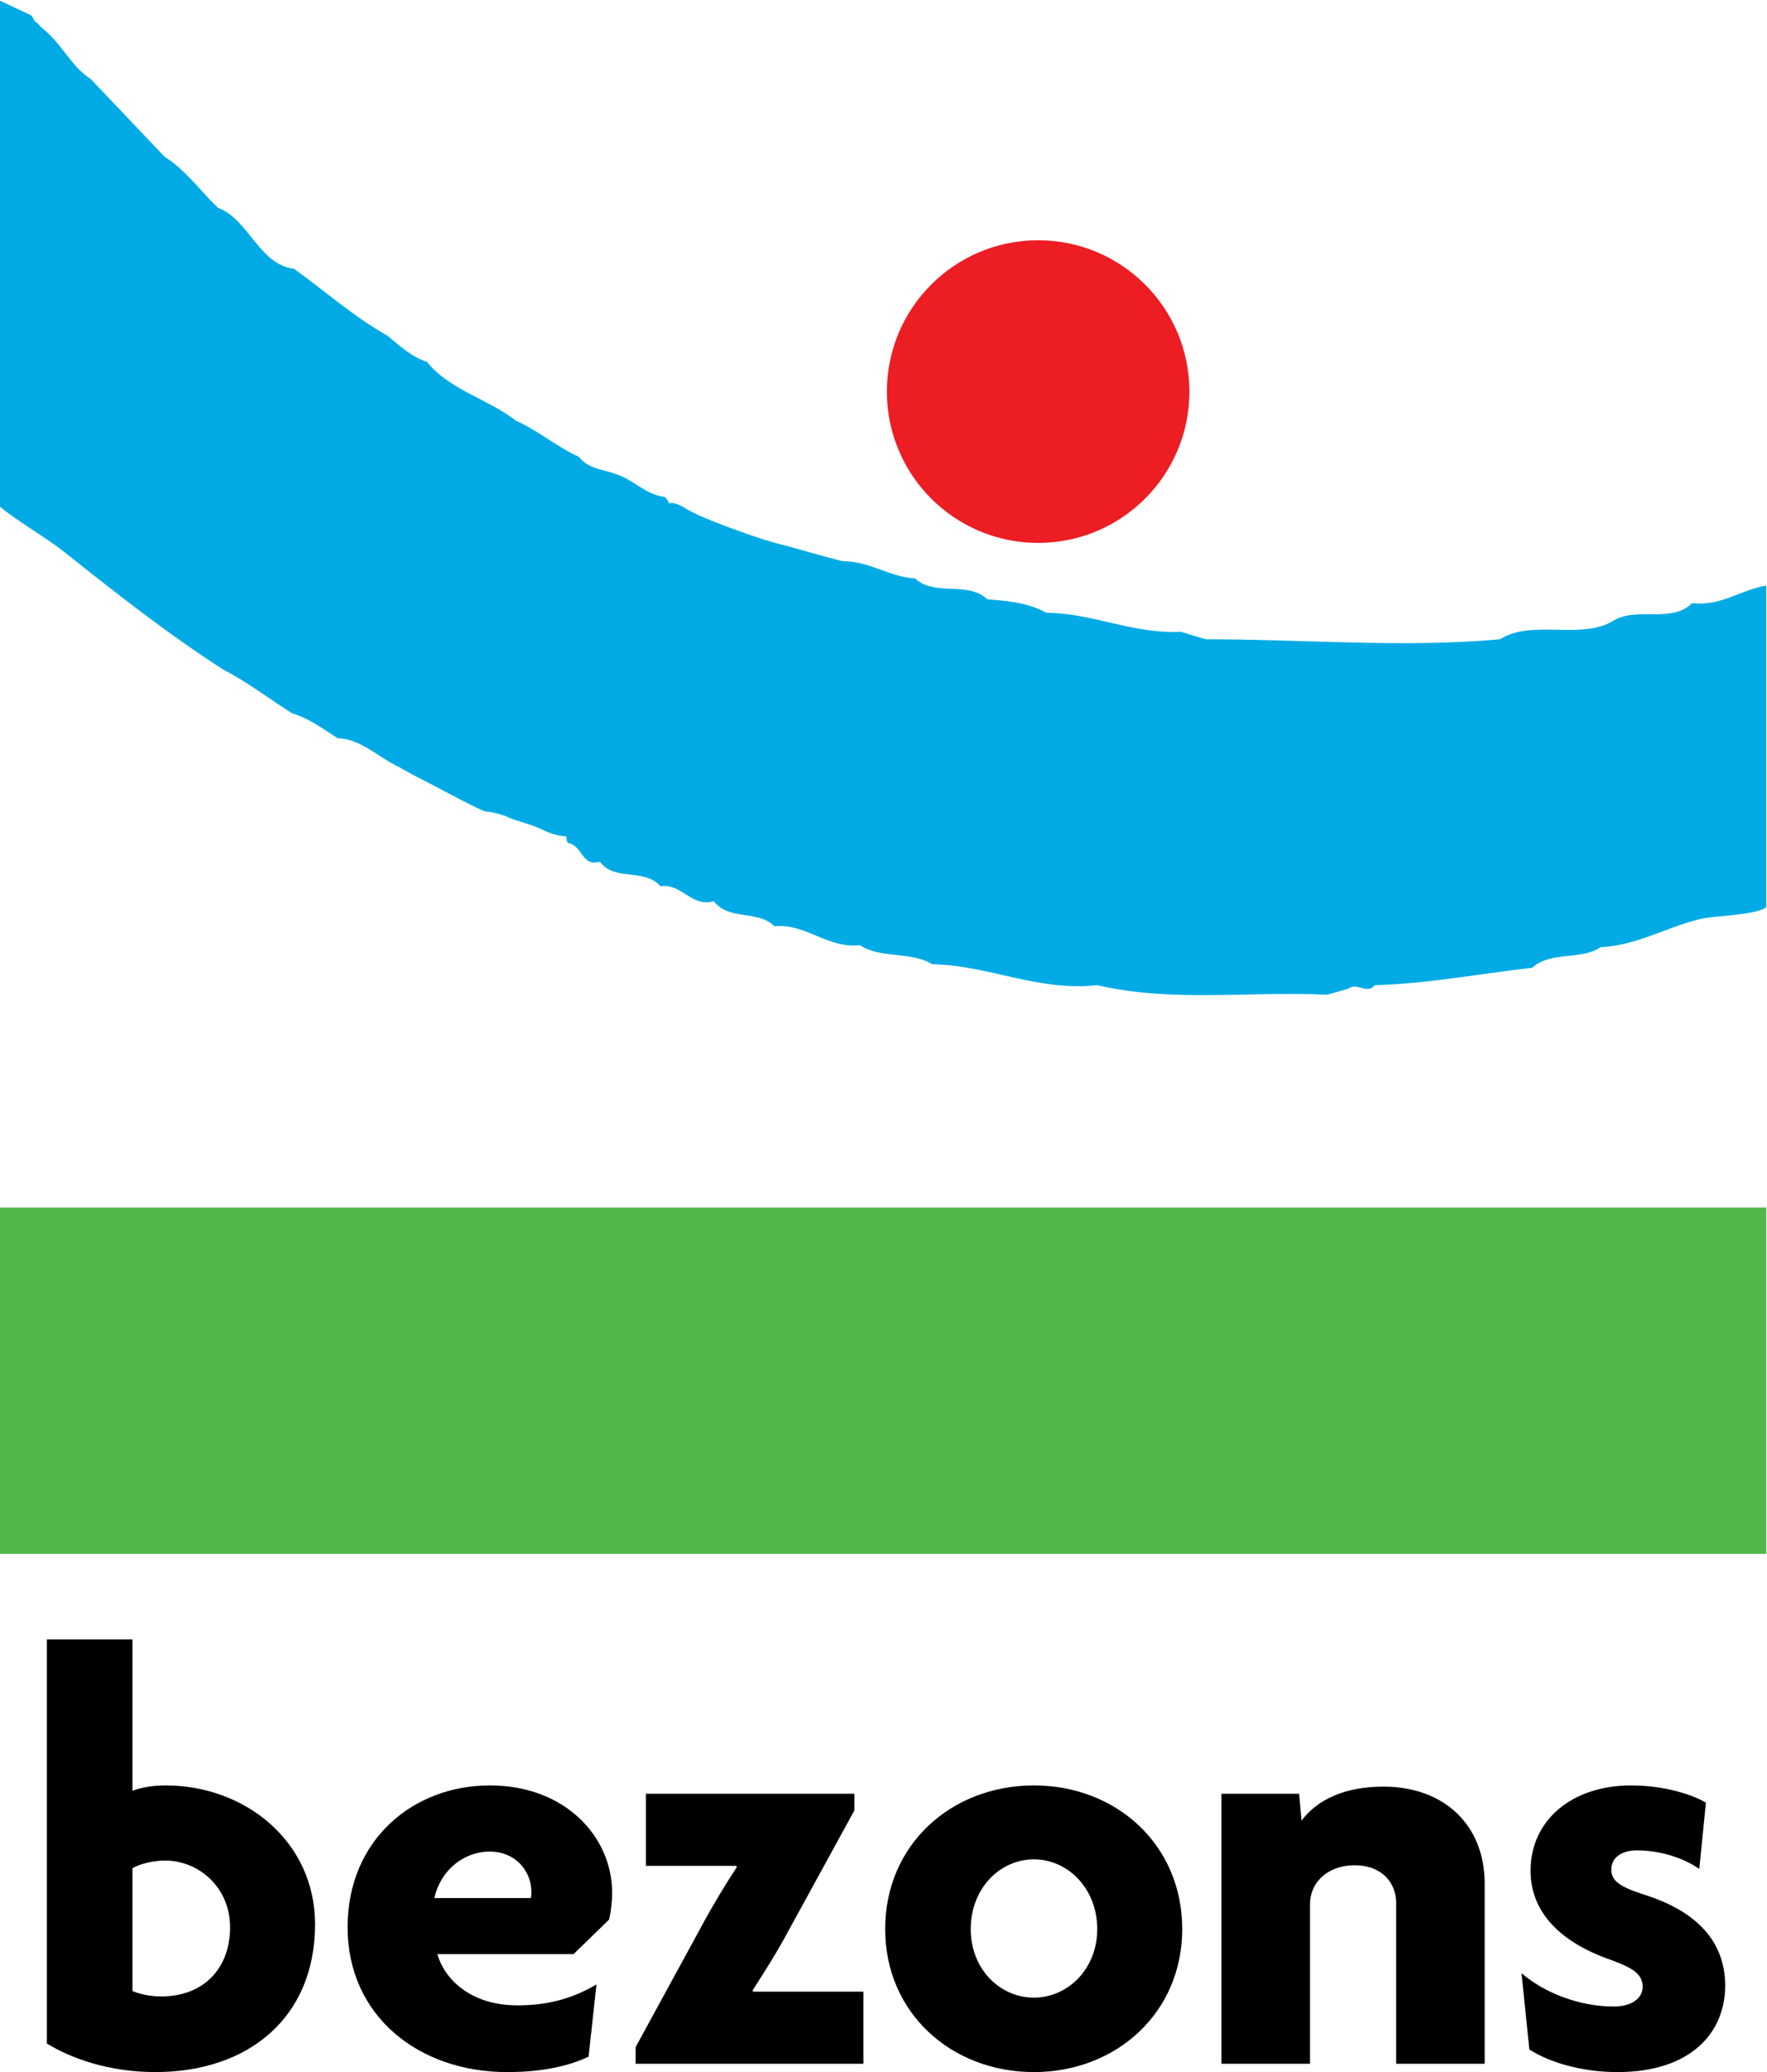
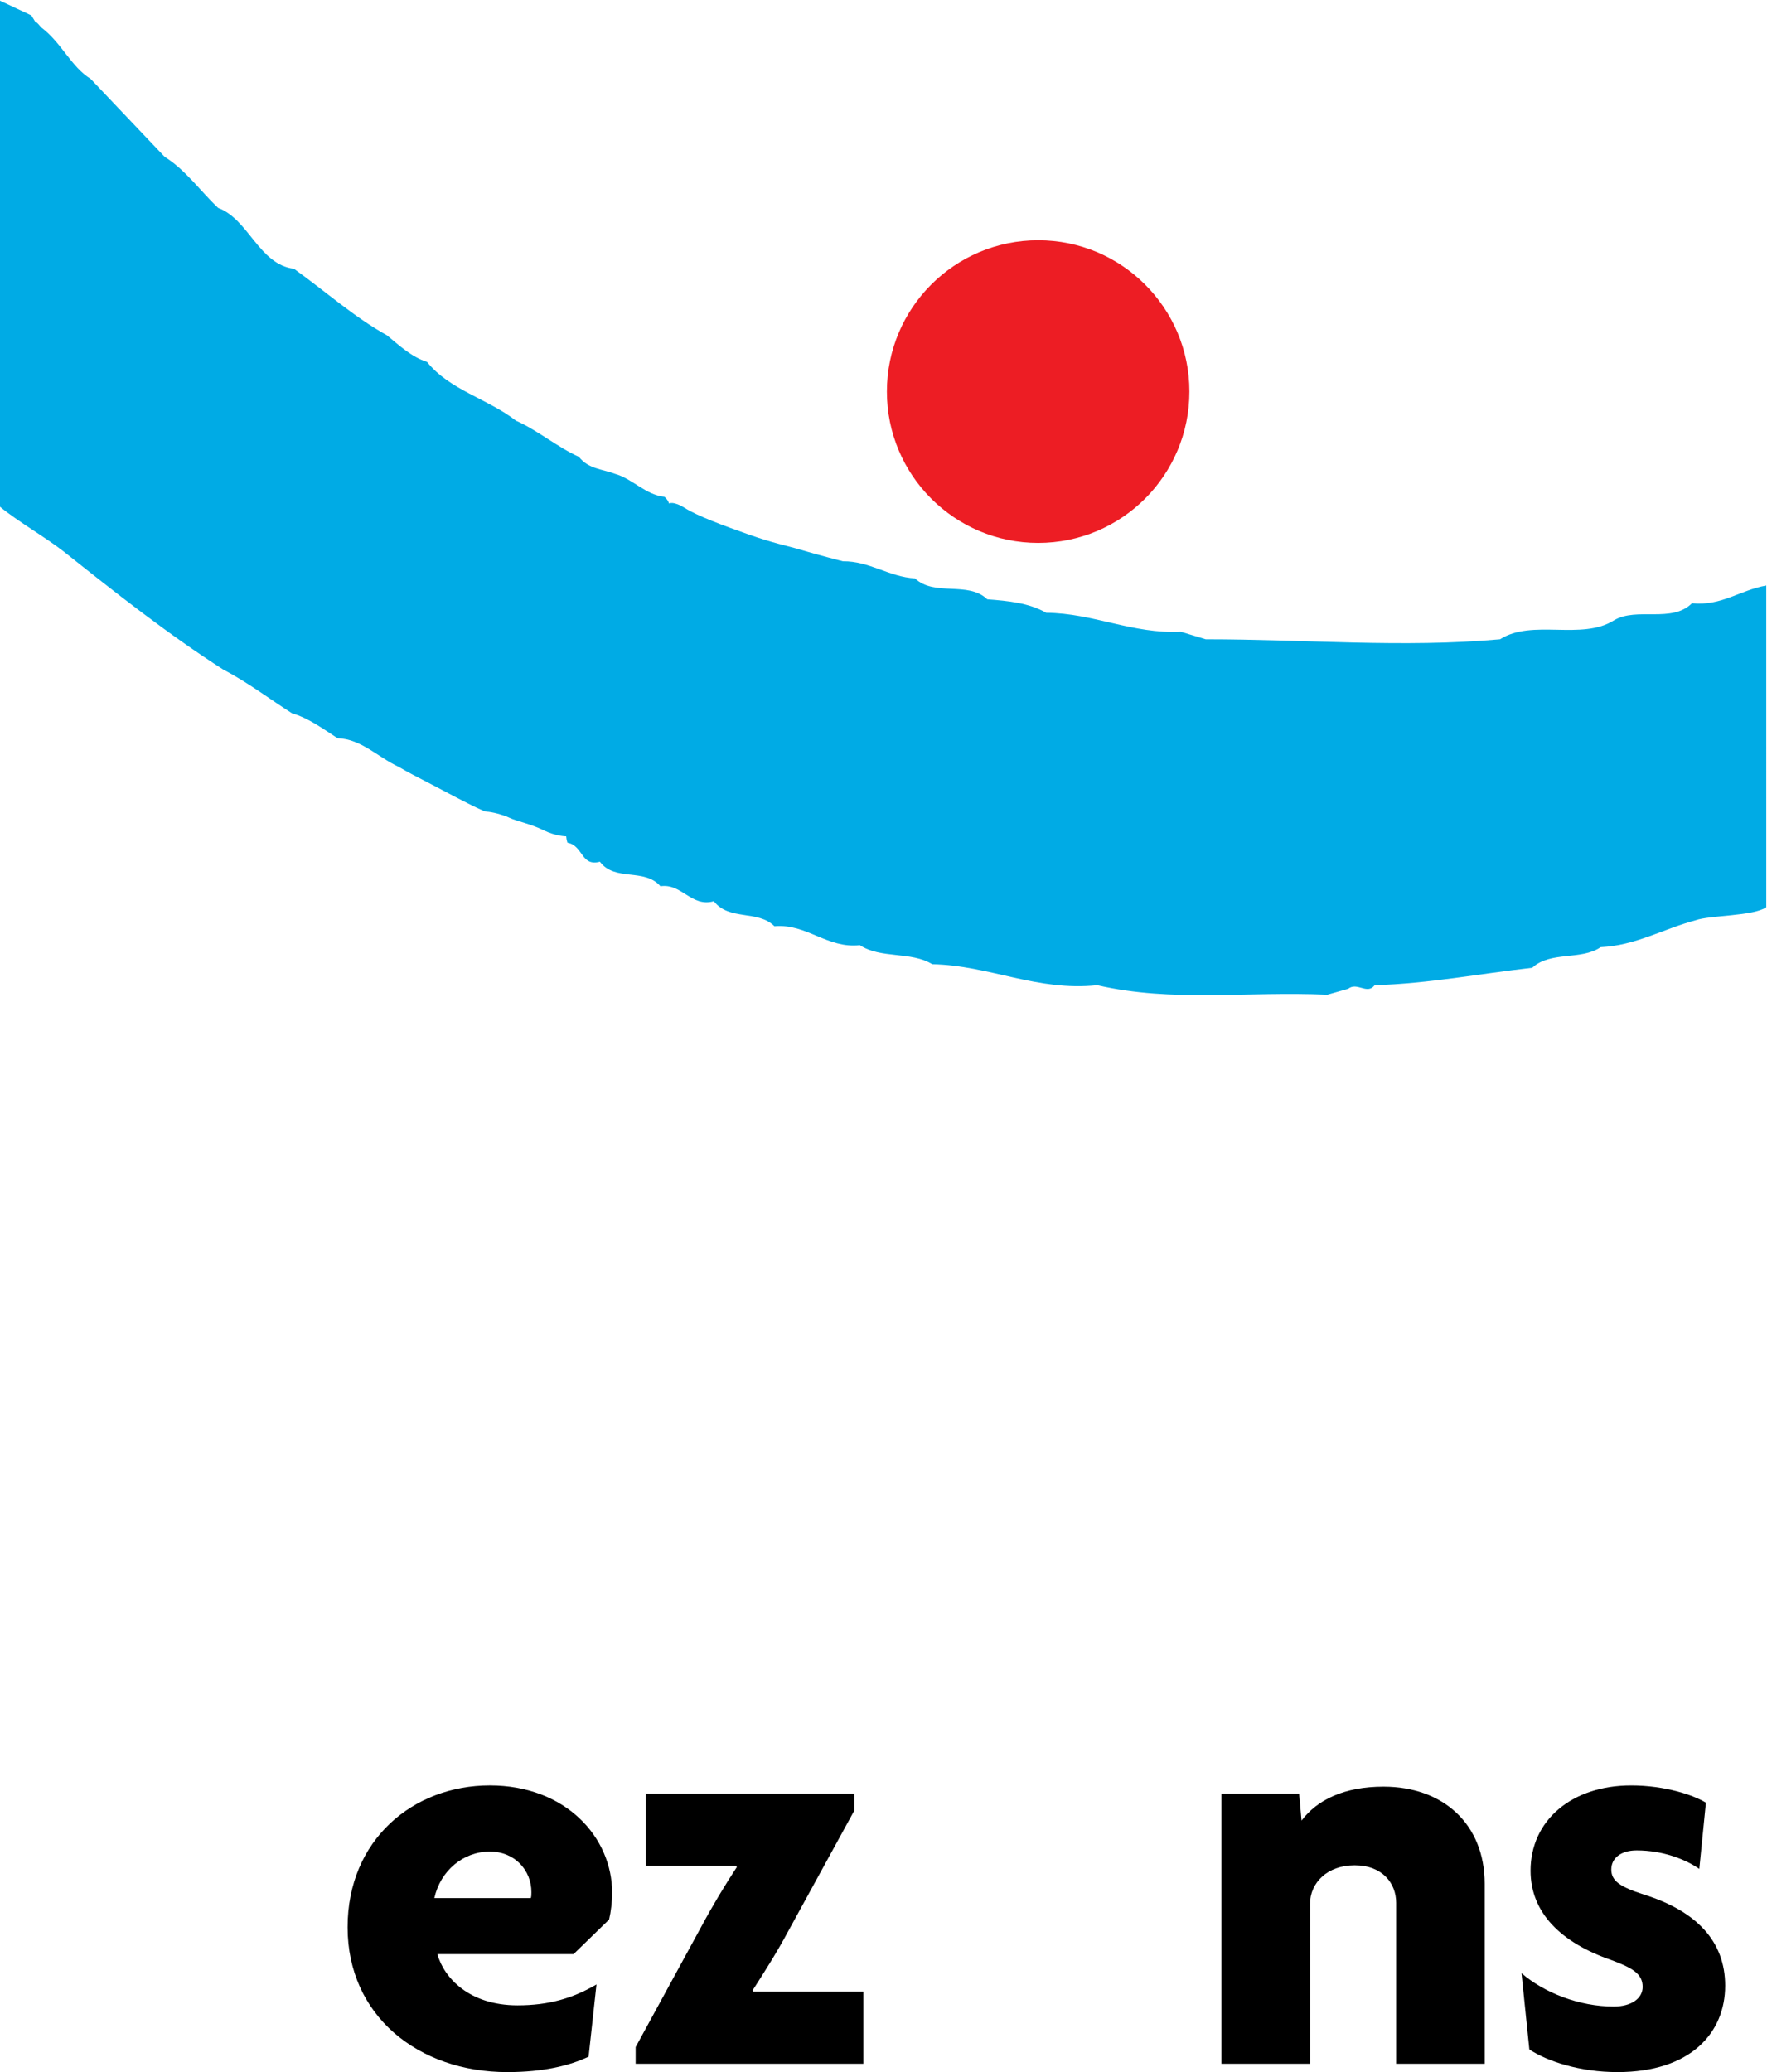
<svg xmlns="http://www.w3.org/2000/svg" viewBox="0 0 511.766 600" height="600" width="511.766" xml:space="preserve" id="svg833" version="1.1">
  <defs id="defs837" />
  <g transform="matrix(1.333,0,0,-1.333,-347.716,681.281)" id="g841">
    <g id="g1198">
-       <path d="m 294.605,60.963 c -10.081,0 -18.324,2.974 -23.566,6.206 v 87.779 h 18.593 v -32.881 c 1.704,0.642 4.062,1.166 7.201,1.166 17.282,0 32.472,-12.169 32.472,-30.161 0,-20.199 -14.397,-32.109 -34.699,-32.109 m 2.098,45.951 c -2.616,0 -5.626,-0.772 -7.071,-1.673 V 78.566 c 1.575,-0.648 3.668,-1.166 6.284,-1.166 9.17,0 14.925,6.082 14.925,15.024 0,8.672 -6.807,14.49 -14.138,14.49" style="fill:#000000;fill-opacity:1;fill-rule:nonzero;stroke:none;stroke-width:5.181" id="path1159" />
      <path d="m 393.195,94.101 -7.724,-7.512 h -29.591 c 1.44,-5.175 6.947,-11.128 17.417,-11.128 6.807,0 12.045,1.549 17.153,4.538 l -1.71,-15.681 c -4.056,-1.938 -9.812,-3.357 -17.671,-3.357 -19.375,0 -34.694,12.299 -34.694,31.461 0,19.023 14.272,30.814 30.897,30.814 16.5,0 26.581,-11.273 26.581,-23.302 0,-1.948 -0.259,-4.15 -0.658,-5.833 m -25.923,14.765 c -5.756,0 -10.734,-4.144 -12.05,-10.107 h 20.96 c 0.13,0.389 0.13,0.777 0.13,1.305 0,4.657 -3.538,8.802 -9.04,8.802" style="fill:#000000;fill-opacity:1;fill-rule:nonzero;stroke:none;stroke-width:5.181" id="path1161" />
      <path d="m 398.96,62.768 v 3.626 l 14.267,26.157 c 2.357,4.403 5.238,9.195 7.719,12.946 l -0.124,0.259 h -19.639 v 15.666 h 45.299 v -3.626 L 432.079,91.505 c -2.347,-4.393 -4.973,-8.543 -7.719,-12.811 l 0.13,-0.259 h 23.955 V 62.768 Z" style="fill:#000000;fill-opacity:1;fill-rule:nonzero;stroke:none;stroke-width:5.181" id="path1163" />
-       <path d="m 485.51,60.963 c -17.93,0 -32.332,12.817 -32.332,31.073 0,18.375 14.402,31.197 32.332,31.197 17.816,0 32.207,-12.822 32.207,-31.197 0,-18.256 -14.392,-31.073 -32.207,-31.073 m 0,46.21 c -7.455,0 -13.744,-6.341 -13.744,-15.138 0,-8.677 6.289,-14.899 13.744,-14.899 7.341,0 13.744,6.222 13.744,14.899 0,8.797 -6.403,15.138 -13.744,15.138" style="fill:#000000;fill-opacity:1;fill-rule:nonzero;stroke:none;stroke-width:5.181" id="path1165" />
      <path d="m 564.201,62.768 v 34.958 c 0,4.274 -3.01,8.159 -9.03,8.159 -5.89,0 -9.688,-3.756 -9.688,-8.418 V 62.768 H 526.233 v 58.654 h 16.883 l 0.528,-5.828 c 3.398,4.528 9.304,7.377 17.805,7.377 12.972,0 21.986,-8.159 21.986,-21.1 V 62.768 Z" style="fill:#000000;fill-opacity:1;fill-rule:nonzero;stroke:none;stroke-width:5.181" id="path1167" />
      <path d="m 612.261,60.963 c -8.128,0 -15.195,2.331 -19.121,4.916 l -1.704,16.567 c 4.973,-4.279 12.568,-7.242 20.023,-7.242 3.927,0 6.294,1.803 6.294,4.269 0,2.844 -2.238,4.134 -6.812,5.828 -10.864,3.756 -17.541,10.226 -17.541,19.422 0,10.874 8.9,18.51 21.857,18.51 7.341,0 13.49,-2.072 16.241,-3.746 l -1.435,-14.386 c -3.01,2.072 -7.869,4.02 -13.614,4.02 -3.414,0 -5.507,-1.689 -5.507,-4.139 0,-2.466 1.824,-3.756 7.071,-5.45 11.522,-3.611 17.671,-10.216 17.671,-19.805 0,-10.092 -7.325,-18.764 -23.421,-18.764" style="fill:#000000;fill-opacity:1;fill-rule:nonzero;stroke:none;stroke-width:5.181" id="path1169" />
    </g>
    <g id="g1203">
      <path d="m 519.28,426.026 c 0,-18.158 -14.708,-32.876 -32.865,-32.876 -18.147,0 -32.865,14.718 -32.865,32.876 0,18.147 14.718,32.87 32.865,32.87 18.158,0 32.865,-14.723 32.865,-32.87" style="fill:#ed1d24;fill-opacity:1;fill-rule:nonzero;stroke:none;stroke-width:5.181" id="path1155" />
      <path d="m 644.612,383.893 c -5.719,-0.995 -9.745,-4.512 -16.137,-3.844 -4.372,-4.393 -12.029,-0.777 -16.93,-3.709 -7.051,-4.471 -17.79,0.352 -24.768,-4.124 -21.054,-1.901 -42.128,0 -63.959,0 l -5.403,1.632 c -10.506,-0.513 -18.935,4.036 -29.239,4.124 -3.797,2.155 -8.258,2.58 -12.811,2.927 -4.201,4.041 -11.439,0.523 -15.728,4.554 -5.512,0.264 -9.89,3.782 -15.65,3.704 0,0 -5.828,1.497 -9.17,2.502 -3.347,1.005 -5.693,1.337 -11.371,3.347 -5.693,2.005 -11.05,4.015 -13.728,5.688 -2.673,1.673 -3.486,1 -3.486,1 -0.181,0.544 -0.503,1.041 -1.01,1.471 -4.139,0.425 -6.978,3.958 -10.765,4.994 -2.663,1.026 -5.756,1.026 -7.823,3.689 -4.466,1.974 -9.107,5.854 -13.656,7.838 -6.191,4.808 -14.459,6.683 -19.354,12.796 -3.347,1.031 -6.186,3.709 -8.683,5.756 -7.134,3.963 -13.495,9.651 -20.209,14.459 -7.631,0.938 -9.807,10.75 -16.5,13.236 -3.875,3.689 -7.154,8.341 -11.599,11.081 l -16.096,16.946 c -4.289,2.663 -6.268,7.828 -10.734,11.18 -2.129,2.59 -0.155,-0.663 -2.129,2.59 l -6.88,3.233 V 401.046 c 4.15,-3.383 9.926,-6.652 13.993,-9.838 11.335,-9.024 22.691,-17.961 34.632,-25.613 5.16,-2.663 9.89,-6.279 14.884,-9.46 3.6,-1.036 6.704,-3.357 9.884,-5.408 5.165,-0.171 8.781,-4.139 13.252,-6.206 0,0 2.378,-1.394 5.046,-2.73 2.689,-1.342 13.055,-7.025 14.065,-7.025 1,0 3.673,-0.673 5.02,-1.342 1.342,-0.668 4.683,-1.342 7.356,-2.678 2.689,-1.337 4.942,-1.337 4.942,-1.337 0.031,-0.446 0.119,-0.907 0.269,-1.383 3.45,-0.606 2.927,-5.253 7.056,-4.134 3.264,-4.378 9.62,-1.29 13.159,-5.326 4.637,0.694 6.693,-4.637 11.599,-3.253 3.352,-4.31 9.537,-1.818 13.164,-5.434 7.03,0.616 11.423,-4.901 18.562,-4.113 4.564,-3.01 11.092,-1.295 15.733,-4.139 12.454,-0.249 22.691,-5.937 35.849,-4.559 16.427,-3.771 32.337,-1.28 49.966,-2.067 l 4.543,1.29 c 1.963,1.554 4.129,-1.362 5.761,0.777 11.786,0.352 22.779,2.502 34.228,3.787 4.03,3.694 10.579,1.549 14.868,4.476 7.564,0.342 13.728,4.02 20.624,5.844 3.108,1.119 12.527,0.86 15.365,2.829 z" style="fill:#00abe5;fill-opacity:1;fill-rule:nonzero;stroke:none;stroke-width:5.181" id="path1157" />
-       <path d="m 260.787,173.537 h 383.821 v 75.242 H 260.787 Z" style="fill:#50b848;fill-opacity:1;fill-rule:nonzero;stroke:none;stroke-width:5.181" id="path1171" />
    </g>
  </g>
</svg>